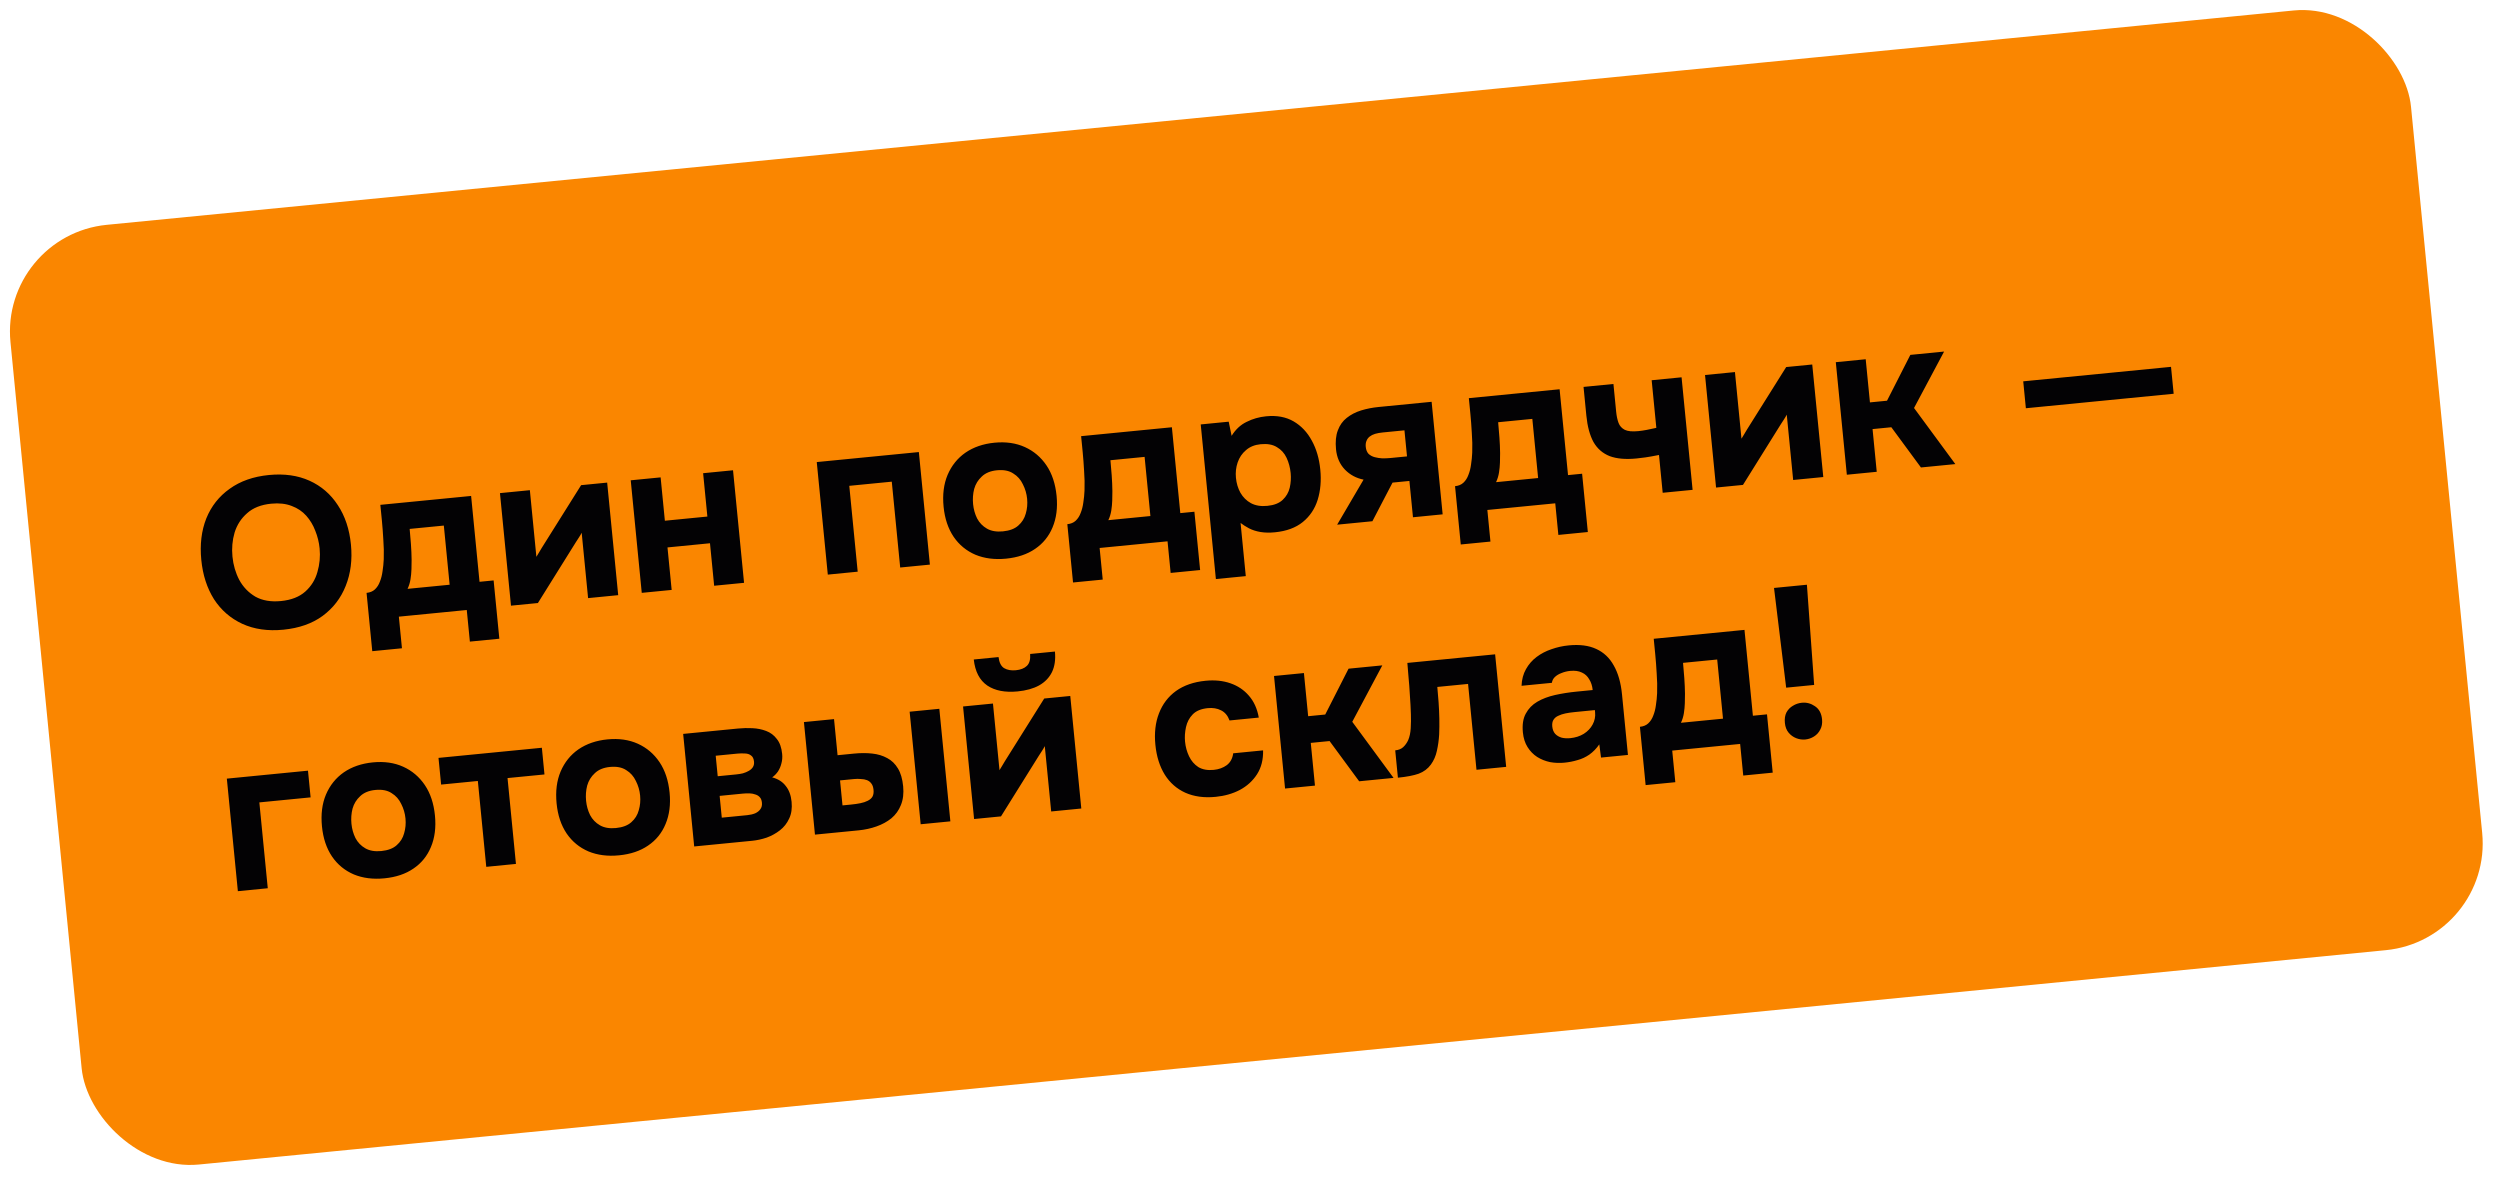
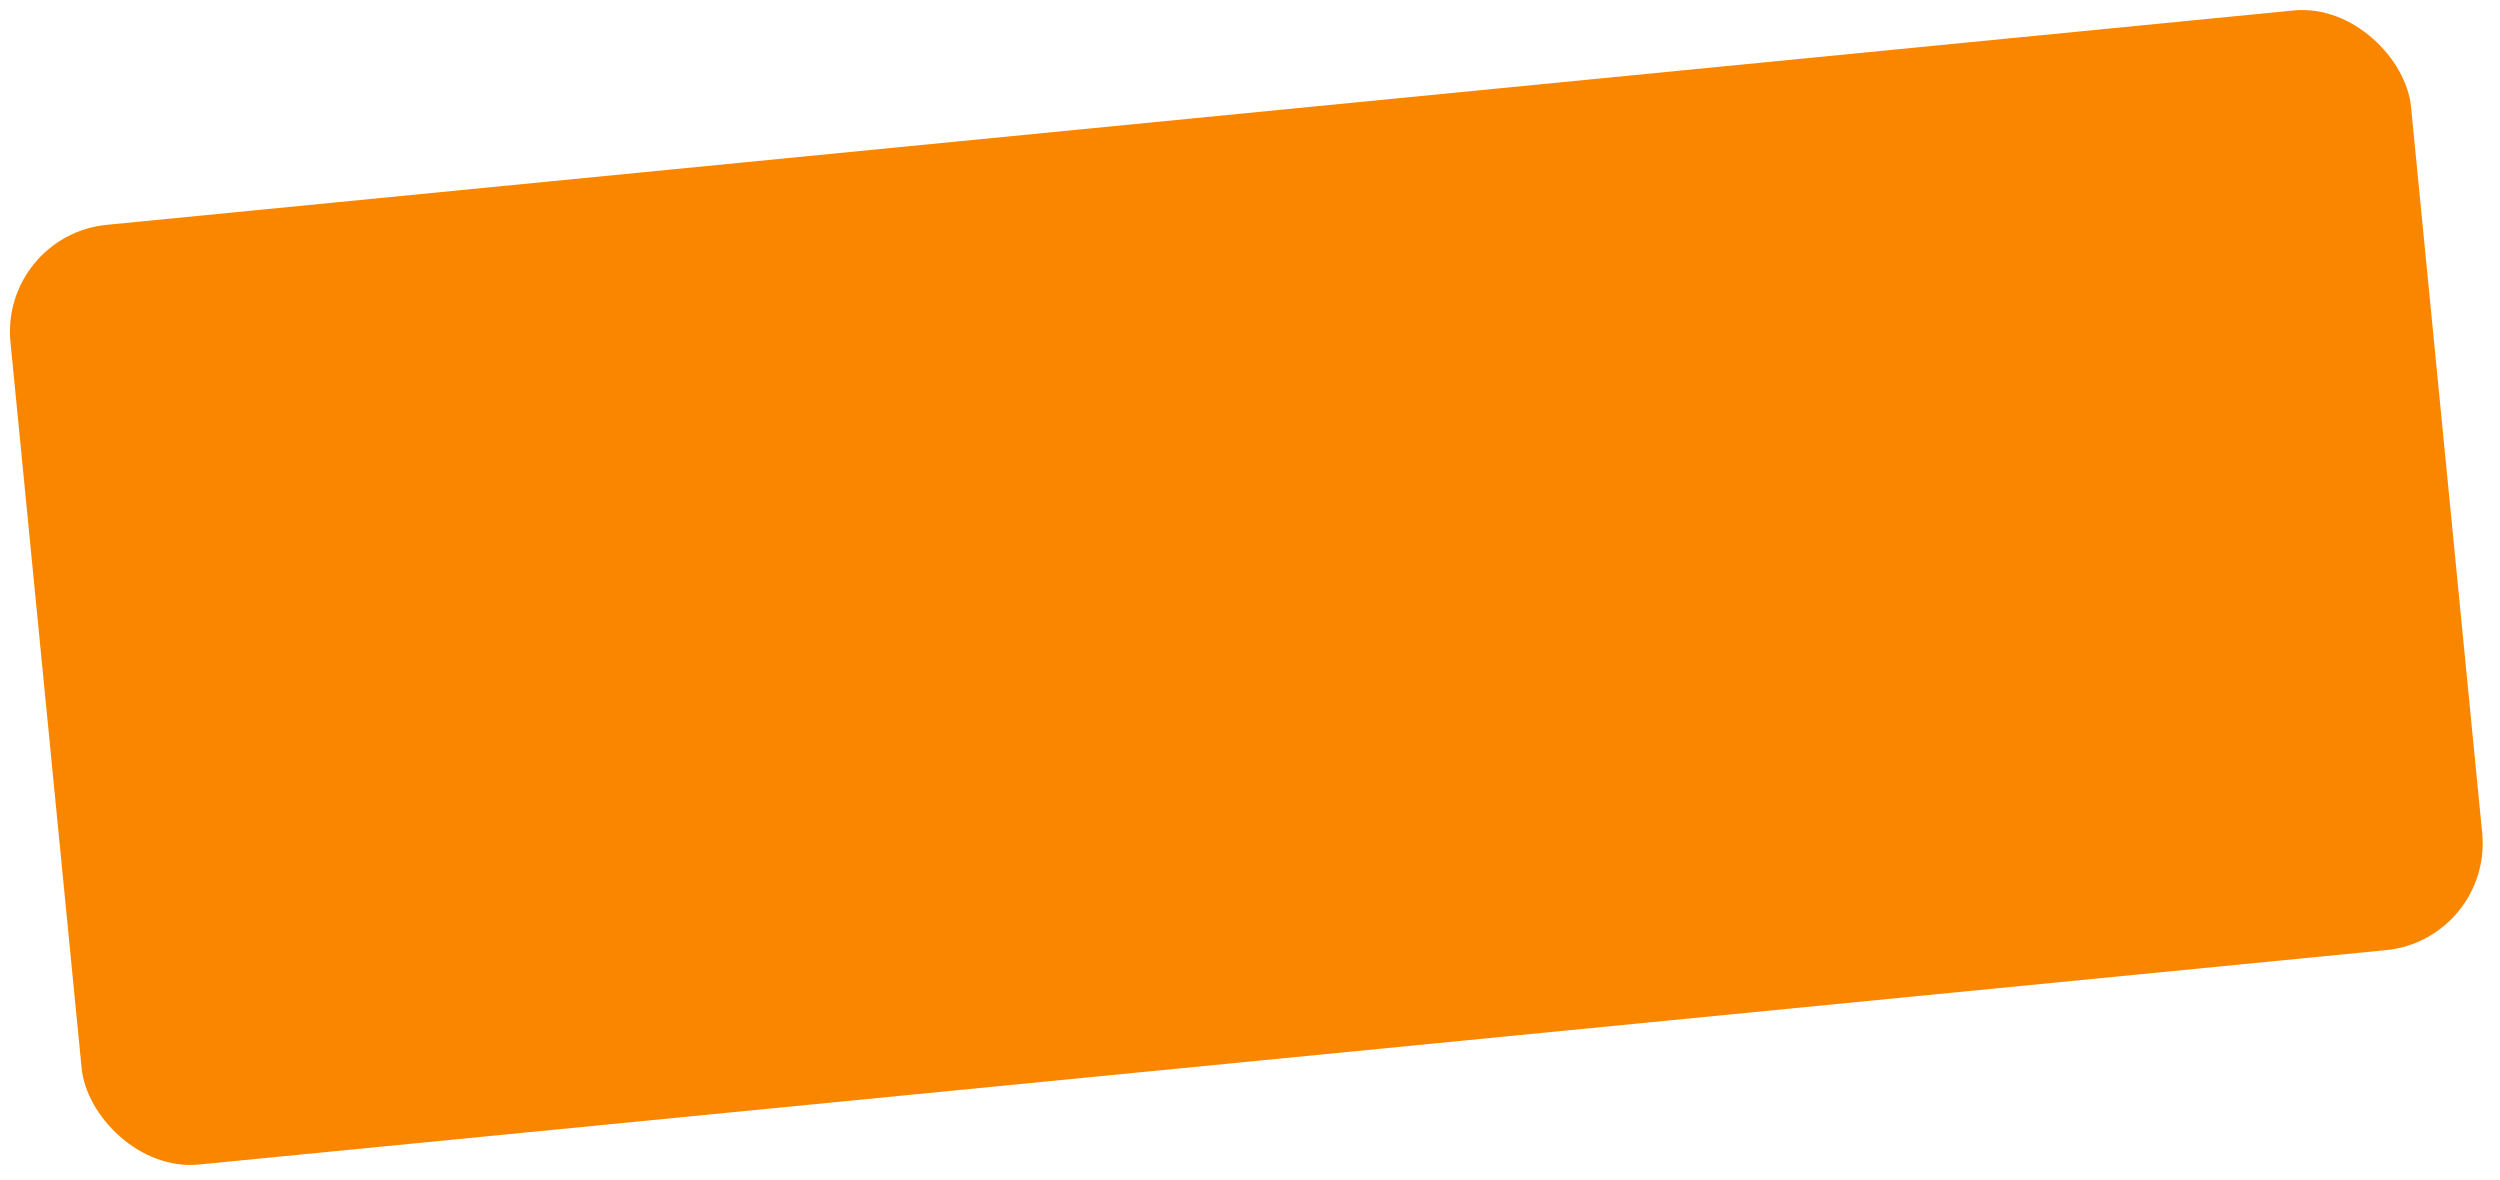
<svg xmlns="http://www.w3.org/2000/svg" width="233" height="110" viewBox="0 0 233 110" fill="none">
  <rect y="21.929" width="224.803" height="88" rx="10" transform="rotate(-5.598 0 21.929)" fill="#FA8600" />
-   <path d="M26.412 58.688C24.965 58.83 23.688 58.647 22.58 58.139C21.485 57.63 20.606 56.866 19.944 55.846C19.293 54.811 18.899 53.59 18.761 52.184C18.62 50.75 18.775 49.462 19.226 48.32C19.69 47.176 20.417 46.254 21.407 45.554C22.395 44.841 23.613 44.413 25.059 44.271C26.492 44.131 27.756 44.309 28.849 44.804C29.943 45.3 30.821 46.058 31.483 47.078C32.159 48.097 32.568 49.323 32.708 50.756C32.846 52.163 32.684 53.445 32.221 54.602C31.77 55.745 31.051 56.679 30.064 57.406C29.089 58.118 27.871 58.545 26.412 58.688ZM26.19 56.017C27.146 55.923 27.9 55.628 28.455 55.132C29.009 54.636 29.385 54.029 29.583 53.313C29.794 52.596 29.862 51.859 29.788 51.103C29.733 50.545 29.6 50.002 29.387 49.474C29.188 48.944 28.907 48.476 28.546 48.069C28.185 47.663 27.733 47.359 27.191 47.157C26.647 46.943 26.01 46.871 25.281 46.943C24.338 47.035 23.59 47.329 23.036 47.826C22.48 48.309 22.091 48.91 21.866 49.628C21.655 50.346 21.588 51.096 21.665 51.879C21.742 52.662 21.953 53.385 22.299 54.047C22.659 54.709 23.159 55.229 23.799 55.608C24.451 55.973 25.248 56.109 26.19 56.017ZM34.695 60.69L34.163 55.256C34.481 55.224 34.739 55.119 34.935 54.939C35.144 54.744 35.301 54.501 35.407 54.209C35.525 53.916 35.607 53.594 35.653 53.241C35.711 52.873 35.748 52.501 35.765 52.124C35.786 51.52 35.773 50.905 35.725 50.28C35.689 49.64 35.645 49.062 35.595 48.544C35.57 48.292 35.546 48.046 35.523 47.808C35.498 47.556 35.473 47.303 35.448 47.051L43.908 46.222L44.692 54.224L46.006 54.095L46.538 59.529L43.792 59.798L43.503 56.852L37.173 57.473L37.462 60.419L34.695 60.69ZM37.984 54.881L41.906 54.497L41.365 48.983L38.18 49.295C38.223 49.733 38.263 50.205 38.299 50.711C38.335 51.216 38.356 51.703 38.362 52.171C38.363 52.453 38.358 52.748 38.348 53.057C38.338 53.366 38.308 53.677 38.259 53.99C38.209 54.303 38.118 54.6 37.984 54.881ZM47.624 56.448L46.596 45.959L49.383 45.685L49.991 51.896C50.071 51.754 50.158 51.611 50.251 51.468C50.343 51.312 50.423 51.177 50.492 51.063L54.16 45.217L56.588 44.979L57.616 55.469L54.81 55.744L54.213 49.653C54.134 49.808 54.042 49.965 53.937 50.122C53.844 50.265 53.751 50.408 53.658 50.552L50.132 56.203L47.624 56.448ZM59.812 55.254L58.784 44.764L61.57 44.491L61.966 48.532L65.927 48.143L65.531 44.103L68.318 43.829L69.346 54.319L66.559 54.592L66.171 50.631L62.21 51.02L62.599 54.981L59.812 55.254ZM77.151 53.554L76.122 43.065L85.637 42.132L86.665 52.622L83.898 52.893L83.114 44.891L79.153 45.279L79.937 53.281L77.151 53.554ZM93.763 52.067C92.701 52.171 91.751 52.049 90.913 51.703C90.074 51.343 89.397 50.786 88.881 50.033C88.364 49.267 88.051 48.333 87.943 47.231C87.832 46.103 87.957 45.113 88.315 44.261C88.686 43.394 89.241 42.703 89.981 42.188C90.734 41.672 91.635 41.363 92.683 41.26C93.745 41.156 94.689 41.291 95.516 41.666C96.344 42.04 97.016 42.611 97.533 43.377C98.05 44.144 98.364 45.091 98.475 46.219C98.582 47.321 98.457 48.297 98.099 49.15C97.752 49.987 97.208 50.657 96.467 51.158C95.739 51.659 94.837 51.961 93.763 52.067ZM93.473 49.523C94.097 49.462 94.575 49.281 94.907 48.98C95.252 48.678 95.484 48.307 95.602 47.867C95.733 47.426 95.775 46.966 95.728 46.488C95.681 46.011 95.55 45.561 95.334 45.14C95.131 44.705 94.83 44.366 94.431 44.124C94.044 43.867 93.539 43.769 92.915 43.83C92.318 43.889 91.848 44.082 91.505 44.41C91.161 44.725 90.924 45.11 90.794 45.565C90.678 46.019 90.644 46.491 90.692 46.982C90.739 47.46 90.862 47.903 91.063 48.312C91.278 48.72 91.583 49.038 91.981 49.267C92.379 49.496 92.876 49.581 93.473 49.523ZM100.007 54.288L99.475 48.854C99.793 48.823 100.051 48.717 100.247 48.537C100.456 48.343 100.613 48.099 100.719 47.808C100.837 47.515 100.919 47.192 100.965 46.839C101.023 46.472 101.06 46.1 101.077 45.723C101.098 45.118 101.085 44.503 101.037 43.878C101.001 43.238 100.958 42.66 100.907 42.142C100.882 41.89 100.858 41.645 100.835 41.406C100.81 41.154 100.785 40.902 100.76 40.65L109.22 39.82L110.004 47.822L111.318 47.693L111.851 53.127L109.104 53.397L108.815 50.451L102.485 51.071L102.774 54.017L100.007 54.288ZM103.296 48.48L107.218 48.095L106.677 42.582L103.492 42.894C103.535 43.332 103.575 43.803 103.611 44.309C103.647 44.815 103.668 45.301 103.674 45.77C103.675 46.051 103.67 46.346 103.66 46.655C103.65 46.964 103.62 47.276 103.571 47.589C103.521 47.901 103.43 48.199 103.296 48.48ZM113.32 53.968L111.908 39.557L114.515 39.301L114.786 40.621C115.156 40.022 115.622 39.588 116.185 39.319C116.747 39.036 117.353 38.862 118.003 38.799C118.998 38.701 119.851 38.859 120.561 39.271C121.272 39.684 121.84 40.285 122.265 41.074C122.69 41.849 122.952 42.748 123.052 43.77C123.152 44.792 123.07 45.731 122.806 46.587C122.54 47.431 122.078 48.119 121.421 48.652C120.763 49.186 119.897 49.505 118.822 49.61C118.331 49.659 117.881 49.649 117.472 49.582C117.077 49.514 116.725 49.401 116.414 49.243C116.118 49.085 115.853 48.917 115.621 48.739L116.107 53.695L113.32 53.968ZM118.118 47.147C118.742 47.086 119.219 46.899 119.55 46.585C119.881 46.271 120.099 45.895 120.203 45.456C120.306 45.004 120.335 44.545 120.289 44.081C120.24 43.577 120.113 43.107 119.91 42.671C119.706 42.236 119.406 41.903 119.008 41.674C118.623 41.431 118.118 41.34 117.494 41.401C116.937 41.455 116.48 41.641 116.122 41.957C115.763 42.26 115.506 42.641 115.35 43.098C115.194 43.556 115.14 44.036 115.19 44.541C115.239 45.045 115.378 45.507 115.607 45.926C115.849 46.345 116.175 46.668 116.586 46.895C117.01 47.122 117.521 47.206 118.118 47.147ZM124.622 48.901L127.085 44.701C126.402 44.567 125.822 44.255 125.345 43.766C124.867 43.264 124.591 42.634 124.517 41.878C124.448 41.175 124.504 40.586 124.686 40.113C124.866 39.627 125.142 39.238 125.516 38.947C125.901 38.641 126.347 38.41 126.854 38.253C127.361 38.096 127.907 37.989 128.491 37.931L133.427 37.448L134.455 47.937L131.689 48.209L131.357 44.825L129.784 44.979L127.907 48.579L124.622 48.901ZM129.6 42.686L131.133 42.536L130.895 40.107L128.864 40.306C128.599 40.332 128.362 40.376 128.154 40.436C127.958 40.496 127.792 40.579 127.656 40.686C127.519 40.793 127.418 40.93 127.354 41.097C127.289 41.251 127.267 41.434 127.288 41.647C127.315 41.925 127.403 42.144 127.553 42.304C127.714 42.449 127.905 42.551 128.125 42.609C128.346 42.668 128.584 42.705 128.84 42.72C129.108 42.721 129.361 42.709 129.6 42.686ZM136.143 50.746L135.61 45.312C135.929 45.281 136.186 45.175 136.383 44.995C136.592 44.801 136.749 44.558 136.854 44.266C136.973 43.973 137.055 43.65 137.101 43.297C137.158 42.93 137.196 42.558 137.212 42.181C137.233 41.576 137.22 40.961 137.172 40.336C137.136 39.697 137.093 39.118 137.042 38.6C137.017 38.348 136.993 38.103 136.97 37.864C136.945 37.612 136.921 37.36 136.896 37.108L145.355 36.279L146.14 44.28L147.453 44.151L147.986 49.585L145.239 49.855L144.95 46.909L138.621 47.529L138.909 50.475L136.143 50.746ZM139.432 44.938L143.353 44.553L142.813 39.04L139.628 39.352C139.671 39.79 139.71 40.261 139.746 40.767C139.783 41.273 139.804 41.76 139.809 42.228C139.81 42.509 139.805 42.804 139.796 43.114C139.786 43.423 139.756 43.734 139.706 44.047C139.656 44.36 139.565 44.657 139.432 44.938ZM154.963 45.927L154.618 42.404C154.092 42.509 153.671 42.584 153.354 42.629C153.05 42.672 152.772 42.706 152.52 42.73C151.511 42.829 150.68 42.757 150.027 42.513C149.372 42.255 148.867 41.816 148.511 41.194C148.167 40.558 147.947 39.742 147.849 38.747L147.586 36.06L150.372 35.787L150.626 38.374C150.665 38.773 150.739 39.12 150.849 39.418C150.957 39.702 151.152 39.917 151.435 40.063C151.716 40.197 152.135 40.236 152.692 40.181C152.931 40.158 153.195 40.119 153.484 40.064C153.787 40.007 154.082 39.945 154.37 39.876L153.935 35.438L156.722 35.164L157.75 45.654L154.963 45.927ZM159.937 45.44L158.909 34.95L161.696 34.677L162.305 40.887C162.385 40.745 162.471 40.603 162.564 40.46C162.656 40.303 162.737 40.168 162.806 40.054L166.473 34.209L168.901 33.971L169.93 44.46L167.123 44.735L166.526 38.645C166.447 38.8 166.356 38.956 166.25 39.114C166.157 39.257 166.064 39.4 165.971 39.543L162.445 45.194L159.937 45.44ZM172.125 44.245L171.097 33.755L173.884 33.482L174.278 37.503L175.87 37.347L178.044 33.075L181.189 32.766L178.388 38.025L182.237 43.254L179.032 43.568L176.273 39.819L174.522 39.991L174.912 43.972L172.125 44.245ZM188.811 38.048L188.565 35.54L202.339 34.19L202.585 36.698L188.811 38.048ZM22.169 83.058L21.141 72.569L28.704 71.827L28.948 74.315L24.171 74.784L24.956 82.785L22.169 83.058ZM35.826 81.86C34.765 81.964 33.815 81.843 32.977 81.497C32.138 81.137 31.46 80.58 30.945 79.827C30.427 79.06 30.115 78.126 30.007 77.025C29.896 75.897 30.02 74.907 30.379 74.055C30.749 73.188 31.305 72.497 32.044 71.982C32.798 71.466 33.699 71.157 34.747 71.054C35.808 70.95 36.753 71.085 37.58 71.46C38.407 71.834 39.079 72.405 39.596 73.171C40.114 73.938 40.428 74.885 40.538 76.013C40.646 77.114 40.521 78.091 40.162 78.944C39.816 79.781 39.272 80.451 38.531 80.952C37.802 81.452 36.901 81.755 35.826 81.86ZM35.537 79.317C36.16 79.255 36.638 79.075 36.971 78.774C37.316 78.472 37.548 78.101 37.665 77.661C37.796 77.219 37.838 76.76 37.791 76.282C37.745 75.804 37.613 75.355 37.398 74.934C37.194 74.498 36.893 74.159 36.495 73.917C36.108 73.66 35.602 73.563 34.979 73.624C34.382 73.682 33.911 73.876 33.569 74.204C33.224 74.519 32.987 74.904 32.858 75.359C32.742 75.812 32.707 76.285 32.755 76.776C32.802 77.253 32.926 77.697 33.127 78.106C33.341 78.513 33.647 78.832 34.045 79.061C34.442 79.29 34.94 79.375 35.537 79.317ZM45.32 80.789L44.535 72.787L41.112 73.123L40.868 70.635L50.502 69.691L50.745 72.179L47.302 72.516L48.086 80.518L45.32 80.789ZM57.694 79.717C56.632 79.821 55.683 79.7 54.845 79.353C54.006 78.993 53.328 78.437 52.812 77.683C52.295 76.917 51.983 75.983 51.875 74.882C51.764 73.754 51.888 72.763 52.247 71.911C52.617 71.044 53.172 70.353 53.912 69.839C54.666 69.323 55.566 69.013 56.615 68.911C57.676 68.807 58.621 68.942 59.448 69.316C60.275 69.691 60.947 70.261 61.464 71.028C61.982 71.794 62.295 72.742 62.406 73.869C62.514 74.971 62.389 75.948 62.03 76.8C61.684 77.638 61.14 78.308 60.398 78.809C59.67 79.309 58.769 79.612 57.694 79.717ZM57.404 77.173C58.028 77.112 58.506 76.931 58.838 76.631C59.184 76.329 59.416 75.958 59.533 75.517C59.664 75.076 59.706 74.616 59.659 74.139C59.612 73.661 59.481 73.212 59.266 72.791C59.062 72.355 58.761 72.016 58.362 71.774C57.975 71.517 57.47 71.419 56.846 71.48C56.249 71.539 55.779 71.732 55.436 72.061C55.092 72.376 54.855 72.761 54.726 73.216C54.609 73.669 54.575 74.141 54.623 74.632C54.67 75.11 54.794 75.553 54.995 75.962C55.209 76.37 55.515 76.688 55.912 76.917C56.31 77.146 56.807 77.232 57.404 77.173ZM64.699 78.89L63.671 68.4L68.787 67.898C69.238 67.854 69.686 67.844 70.13 67.867C70.588 67.889 71.011 67.975 71.401 68.124C71.804 68.273 72.137 68.521 72.399 68.871C72.673 69.206 72.839 69.672 72.897 70.269C72.929 70.587 72.904 70.884 72.824 71.16C72.757 71.435 72.648 71.687 72.496 71.916C72.343 72.132 72.166 72.31 71.966 72.45C72.516 72.597 72.938 72.864 73.23 73.251C73.534 73.623 73.716 74.114 73.776 74.724C73.836 75.335 73.76 75.858 73.548 76.294C73.35 76.729 73.064 77.092 72.691 77.383C72.317 77.674 71.904 77.902 71.451 78.067C70.997 78.219 70.551 78.316 70.113 78.359L64.699 78.89ZM67.27 76.206L69.638 75.974C69.917 75.947 70.166 75.889 70.385 75.8C70.603 75.698 70.764 75.569 70.87 75.411C70.988 75.252 71.035 75.053 71.012 74.814C70.99 74.589 70.927 74.421 70.822 74.311C70.716 74.187 70.58 74.1 70.414 74.049C70.247 73.985 70.063 73.95 69.861 73.942C69.66 73.936 69.446 73.943 69.221 73.965L67.071 74.176L67.27 76.206ZM66.891 72.345L68.643 72.173C68.842 72.153 69.04 72.121 69.236 72.075C69.445 72.014 69.631 71.935 69.796 71.839C69.961 71.742 70.084 71.63 70.165 71.501C70.258 71.358 70.295 71.187 70.275 70.988C70.248 70.709 70.155 70.517 69.998 70.412C69.852 70.293 69.665 70.231 69.437 70.226C69.207 70.209 68.967 70.212 68.714 70.237L66.704 70.434L66.891 72.345ZM75.954 77.787L74.926 67.297L77.732 67.022L78.062 70.386L79.615 70.233C80.212 70.175 80.768 70.174 81.282 70.231C81.81 70.286 82.28 70.428 82.691 70.655C83.1 70.87 83.433 71.192 83.69 71.623C83.945 72.04 84.106 72.593 84.174 73.283C84.239 73.947 84.169 74.53 83.963 75.032C83.77 75.52 83.475 75.931 83.079 76.264C82.682 76.584 82.218 76.838 81.687 77.024C81.169 77.208 80.618 77.329 80.034 77.387L75.954 77.787ZM78.521 75.063L79.337 74.983C79.655 74.952 79.939 74.911 80.189 74.859C80.451 74.807 80.678 74.731 80.87 74.632C81.074 74.531 81.222 74.403 81.314 74.247C81.405 74.077 81.438 73.866 81.413 73.614C81.388 73.362 81.322 73.168 81.215 73.031C81.107 72.88 80.969 72.773 80.802 72.709C80.635 72.645 80.444 72.611 80.229 72.605C80.026 72.585 79.812 72.585 79.586 72.608L78.292 72.734L78.521 75.063ZM85.807 76.821L84.779 66.331L87.545 66.06L88.574 76.55L85.807 76.821ZM90.785 76.333L89.757 65.843L92.544 65.57L93.153 71.78C93.232 71.638 93.319 71.496 93.412 71.353C93.504 71.196 93.584 71.061 93.654 70.947L97.321 65.102L99.749 64.864L100.777 75.353L97.971 75.629L97.374 69.538C97.295 69.693 97.203 69.849 97.098 70.007C97.005 70.15 96.912 70.293 96.819 70.436L93.293 76.087L90.785 76.333ZM94.845 64.44C93.677 64.555 92.734 64.372 92.018 63.893C91.3 63.401 90.879 62.592 90.755 61.465L93.064 61.239C93.128 61.755 93.302 62.099 93.587 62.272C93.885 62.444 94.247 62.509 94.671 62.468C95.123 62.423 95.464 62.289 95.697 62.066C95.943 61.841 96.047 61.469 96.01 60.95L98.319 60.724C98.391 61.467 98.3 62.105 98.044 62.639C97.787 63.16 97.386 63.575 96.84 63.883C96.306 64.176 95.641 64.362 94.845 64.44ZM113.302 74.266C112.227 74.372 111.283 74.243 110.471 73.881C109.671 73.517 109.034 72.957 108.557 72.199C108.08 71.429 107.788 70.5 107.681 69.412C107.573 68.31 107.685 67.335 108.017 66.485C108.348 65.622 108.876 64.927 109.602 64.4C110.34 63.873 111.26 63.554 112.362 63.447C113.211 63.363 113.982 63.442 114.676 63.682C115.369 63.922 115.943 64.308 116.397 64.84C116.864 65.37 117.172 66.05 117.32 66.879L114.593 67.147C114.428 66.694 114.163 66.378 113.797 66.2C113.445 66.02 113.036 65.953 112.572 65.998C111.948 66.059 111.478 66.253 111.162 66.579C110.845 66.904 110.636 67.3 110.534 67.765C110.433 68.231 110.403 68.683 110.446 69.121C110.494 69.612 110.619 70.068 110.822 70.49C111.024 70.913 111.311 71.246 111.683 71.491C112.068 71.721 112.545 71.809 113.116 71.753C113.593 71.706 114.001 71.559 114.338 71.311C114.675 71.051 114.873 70.683 114.934 70.208L117.72 69.935C117.738 70.804 117.55 71.546 117.155 72.161C116.759 72.775 116.225 73.263 115.55 73.624C114.887 73.97 114.138 74.184 113.302 74.266ZM119.768 73.492L118.739 63.002L121.526 62.729L121.92 66.75L123.512 66.594L125.686 62.321L128.831 62.013L126.031 67.271L129.879 72.501L126.674 72.815L123.916 69.066L122.164 69.238L122.554 73.219L119.768 73.492ZM130.285 72.481L130.035 69.933C130.34 69.904 130.585 69.806 130.77 69.64C130.967 69.46 131.126 69.237 131.247 68.971C131.378 68.663 131.455 68.294 131.48 67.863C131.505 67.431 131.51 67.009 131.496 66.595C131.48 66.02 131.449 65.427 131.402 64.816C131.369 64.203 131.326 63.631 131.274 63.1C131.236 62.568 131.199 62.129 131.166 61.784L139.346 60.983L140.375 71.472L137.608 71.743L136.824 63.742L133.957 64.023C133.999 64.447 134.038 64.919 134.076 65.438C134.112 65.943 134.136 66.457 134.146 66.978C134.156 67.487 134.15 67.976 134.13 68.447C134.101 68.972 134.03 69.482 133.918 69.975C133.817 70.454 133.631 70.88 133.36 71.255C133.077 71.645 132.696 71.93 132.218 72.111C131.739 72.278 131.094 72.402 130.285 72.481ZM145.806 71.081C145.355 71.125 144.911 71.108 144.475 71.03C144.037 70.939 143.633 70.778 143.262 70.546C142.904 70.313 142.606 70.007 142.368 69.629C142.13 69.25 141.985 68.796 141.933 68.265C141.863 67.548 141.953 66.963 142.203 66.51C142.452 66.044 142.811 65.674 143.28 65.4C143.749 65.126 144.298 64.918 144.927 64.776C145.569 64.633 146.236 64.527 146.926 64.46L148.438 64.311C148.401 63.927 148.295 63.595 148.12 63.318C147.957 63.026 147.729 62.813 147.435 62.682C147.139 62.536 146.772 62.485 146.334 62.528C146.056 62.556 145.788 62.622 145.53 62.728C145.284 62.819 145.082 62.939 144.922 63.089C144.763 63.238 144.667 63.422 144.635 63.639L141.808 63.916C141.831 63.325 141.968 62.809 142.219 62.369C142.47 61.916 142.801 61.535 143.213 61.227C143.624 60.918 144.083 60.679 144.589 60.509C145.107 60.324 145.644 60.204 146.202 60.15C147.224 60.05 148.078 60.16 148.766 60.481C149.468 60.801 150.014 61.317 150.405 62.029C150.81 62.739 151.065 63.632 151.17 64.707L151.724 70.36L149.216 70.606L149.055 69.375C148.785 69.764 148.475 70.082 148.124 70.331C147.785 70.565 147.42 70.735 147.029 70.84C146.638 70.959 146.231 71.039 145.806 71.081ZM146.346 68.797C146.824 68.75 147.246 68.615 147.612 68.391C147.978 68.155 148.251 67.867 148.432 67.527C148.625 67.174 148.702 66.798 148.663 66.4L148.642 66.18L146.731 66.368C146.439 66.396 146.162 66.437 145.899 66.49C145.649 66.541 145.422 66.617 145.218 66.717C145.025 66.803 144.877 66.931 144.773 67.102C144.681 67.259 144.648 67.463 144.672 67.715C144.7 67.994 144.789 68.219 144.94 68.392C145.104 68.564 145.31 68.684 145.558 68.754C145.805 68.81 146.067 68.824 146.346 68.797ZM153.373 73.172L152.841 67.738C153.159 67.707 153.417 67.602 153.614 67.421C153.822 67.227 153.979 66.984 154.085 66.692C154.203 66.399 154.286 66.076 154.331 65.723C154.389 65.356 154.426 64.984 154.443 64.607C154.464 64.002 154.451 63.387 154.403 62.762C154.367 62.123 154.324 61.544 154.273 61.027C154.248 60.775 154.224 60.529 154.201 60.29C154.176 60.038 154.151 59.786 154.127 59.534L162.586 58.705L163.37 66.706L164.684 66.578L165.217 72.011L162.47 72.281L162.181 69.335L155.851 69.955L156.14 72.901L153.373 73.172ZM156.663 67.364L160.584 66.979L160.043 61.466L156.859 61.778C156.902 62.216 156.941 62.688 156.977 63.193C157.013 63.699 157.034 64.186 157.04 64.654C157.041 64.935 157.036 65.231 157.026 65.54C157.016 65.849 156.987 66.16 156.937 66.473C156.887 66.786 156.796 67.083 156.663 67.364ZM166.471 64.091L165.339 54.797L168.404 54.497L169.079 63.836L166.471 64.091ZM168.251 68.921C167.972 68.948 167.693 68.908 167.415 68.802C167.137 68.695 166.899 68.524 166.702 68.289C166.504 68.054 166.388 67.75 166.351 67.379C166.313 66.994 166.362 66.668 166.496 66.4C166.644 66.131 166.845 65.924 167.099 65.778C167.351 65.62 167.63 65.525 167.935 65.495C168.373 65.452 168.779 65.56 169.152 65.818C169.539 66.075 169.76 66.482 169.815 67.039C169.851 67.411 169.795 67.731 169.647 68C169.513 68.268 169.32 68.481 169.067 68.64C168.815 68.799 168.543 68.892 168.251 68.921Z" fill="#030204" />
</svg>